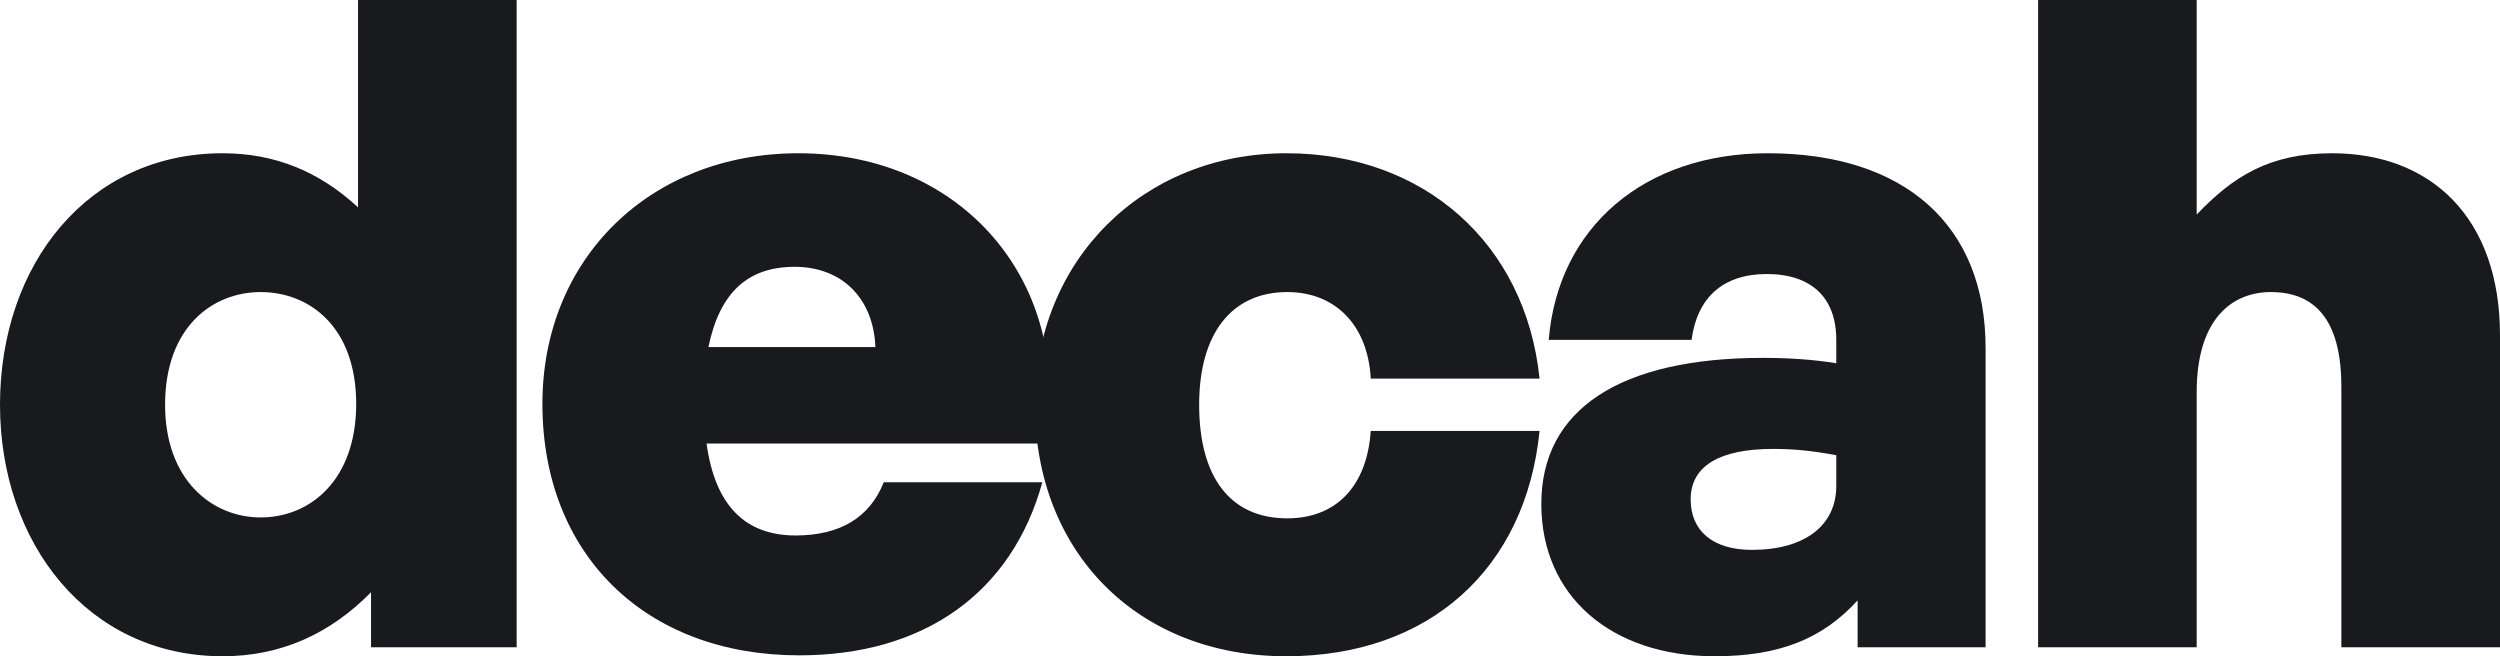
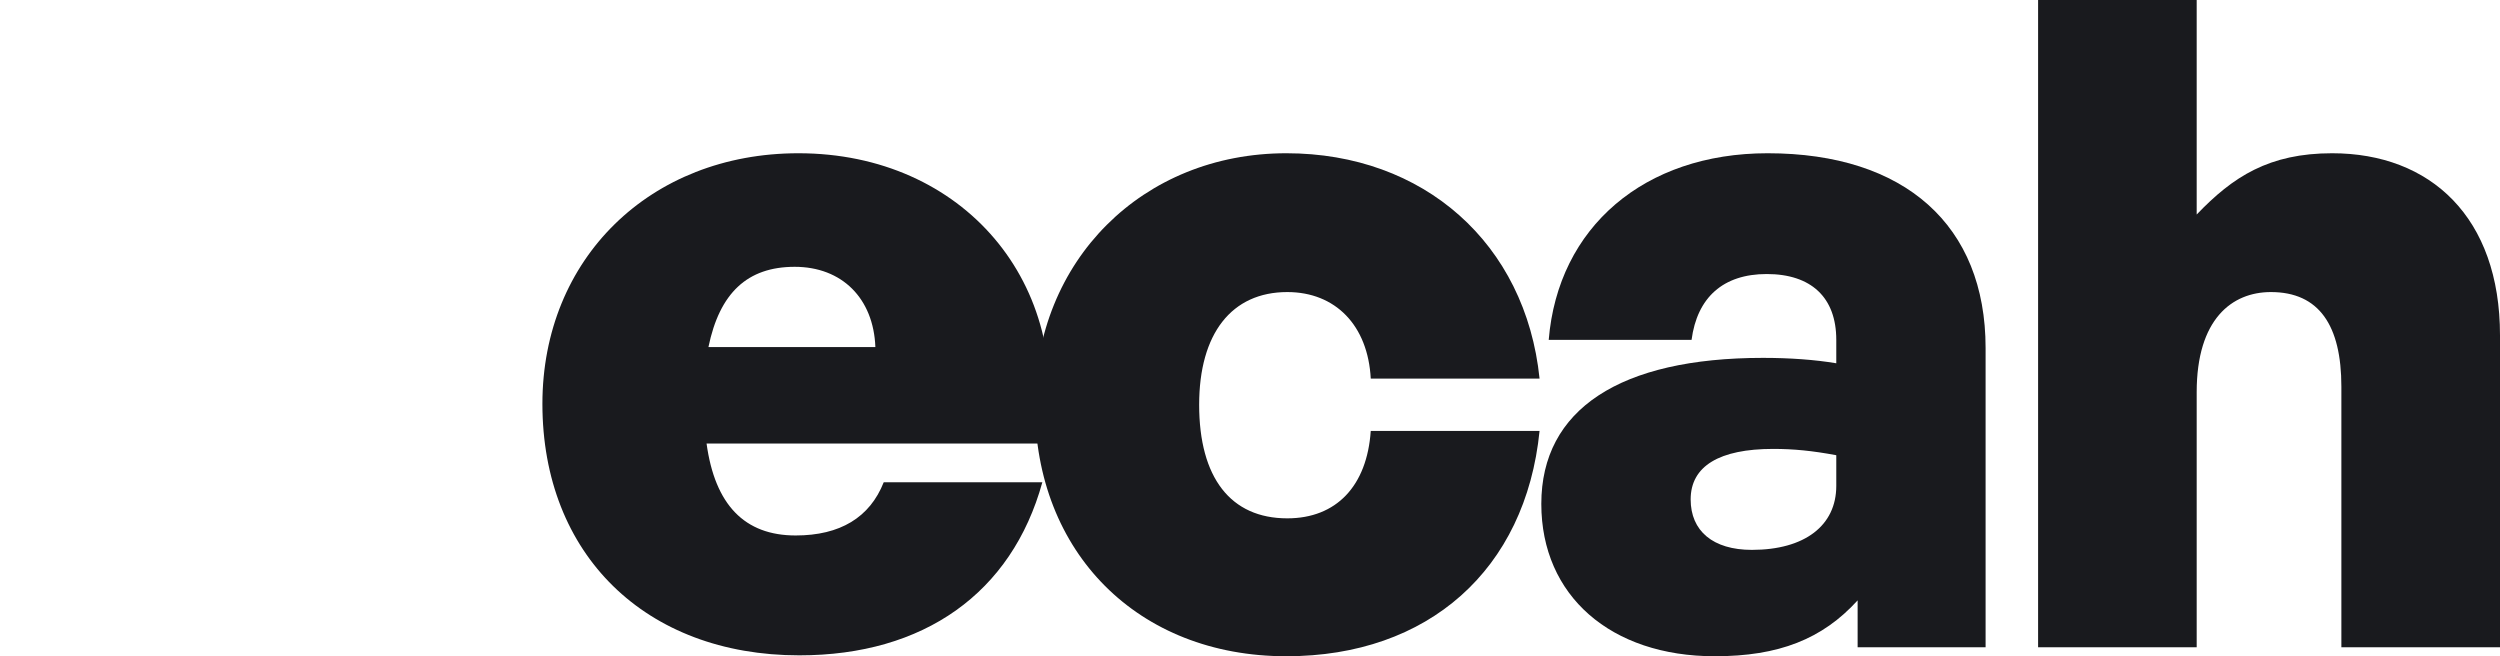
<svg xmlns="http://www.w3.org/2000/svg" fill="none" height="100%" overflow="visible" preserveAspectRatio="none" style="display: block;" viewBox="0 0 80 21" width="100%">
  <g id="nav/logo">
-     <path d="M0 12.952C0 8.452 2.82 4.904 7.124 4.904C8.786 4.904 10.21 5.481 11.457 6.635V0H16.533V20.712H11.873V18.952C10.567 20.279 8.993 21 7.124 21C2.82 21 0 17.394 0 12.952ZM5.283 12.952C5.283 15.375 6.797 16.558 8.341 16.558C9.914 16.558 11.398 15.375 11.398 12.923C11.398 10.442 9.884 9.346 8.341 9.346C6.797 9.346 5.283 10.471 5.283 12.952Z" fill="#191A1E" />
    <path d="M25.578 20.971C20.651 20.971 17.357 17.74 17.357 12.923C17.357 8.279 20.8 4.904 25.549 4.904C30.832 4.904 34.364 9.087 33.444 14.192H22.61C22.878 16.154 23.827 17.135 25.46 17.135C26.884 17.135 27.834 16.558 28.279 15.433H33.355C32.376 18.981 29.556 20.971 25.578 20.971ZM25.43 8.538C23.916 8.538 23.026 9.375 22.67 11.106H28.012C27.953 9.548 26.944 8.538 25.43 8.538Z" fill="#191A1E" />
    <path d="M41.163 21C36.414 21 33.119 17.683 33.119 12.952C33.119 8.337 36.562 4.904 41.163 4.904C45.556 4.904 48.821 7.788 49.266 12.115H43.864C43.775 10.414 42.736 9.346 41.193 9.346C39.412 9.346 38.373 10.673 38.373 12.952C38.373 15.289 39.382 16.587 41.193 16.587C42.766 16.587 43.745 15.548 43.864 13.789H49.266C48.821 18.231 45.704 21 41.163 21Z" fill="#191A1E" />
    <path d="M59.444 20.712V19.212C58.316 20.452 56.92 21 54.873 21C51.548 21 49.322 19.067 49.322 16.125C49.322 13.096 51.845 11.452 56.416 11.452C57.277 11.452 58.078 11.51 58.761 11.625V10.875C58.761 9.519 57.959 8.769 56.535 8.769C55.14 8.769 54.309 9.519 54.13 10.875H49.559C49.856 7.269 52.617 4.904 56.564 4.904C60.957 4.904 63.539 7.212 63.539 11.135V20.712H59.444ZM54.101 15.981C54.101 16.99 54.813 17.596 56.06 17.596C57.752 17.596 58.761 16.817 58.761 15.548V14.567C57.989 14.423 57.395 14.365 56.742 14.365C55.021 14.365 54.101 14.914 54.101 15.981Z" fill="#191A1E" />
    <path d="M70.294 12.548V20.712H65.219V0H70.294V6.865C71.452 5.654 72.609 4.904 74.628 4.904C77.774 4.904 80 6.952 80 10.731V20.712H74.924V12.375C74.924 10.414 74.212 9.346 72.669 9.346C71.422 9.346 70.294 10.211 70.294 12.548Z" fill="#191A1E" />
  </g>
</svg>